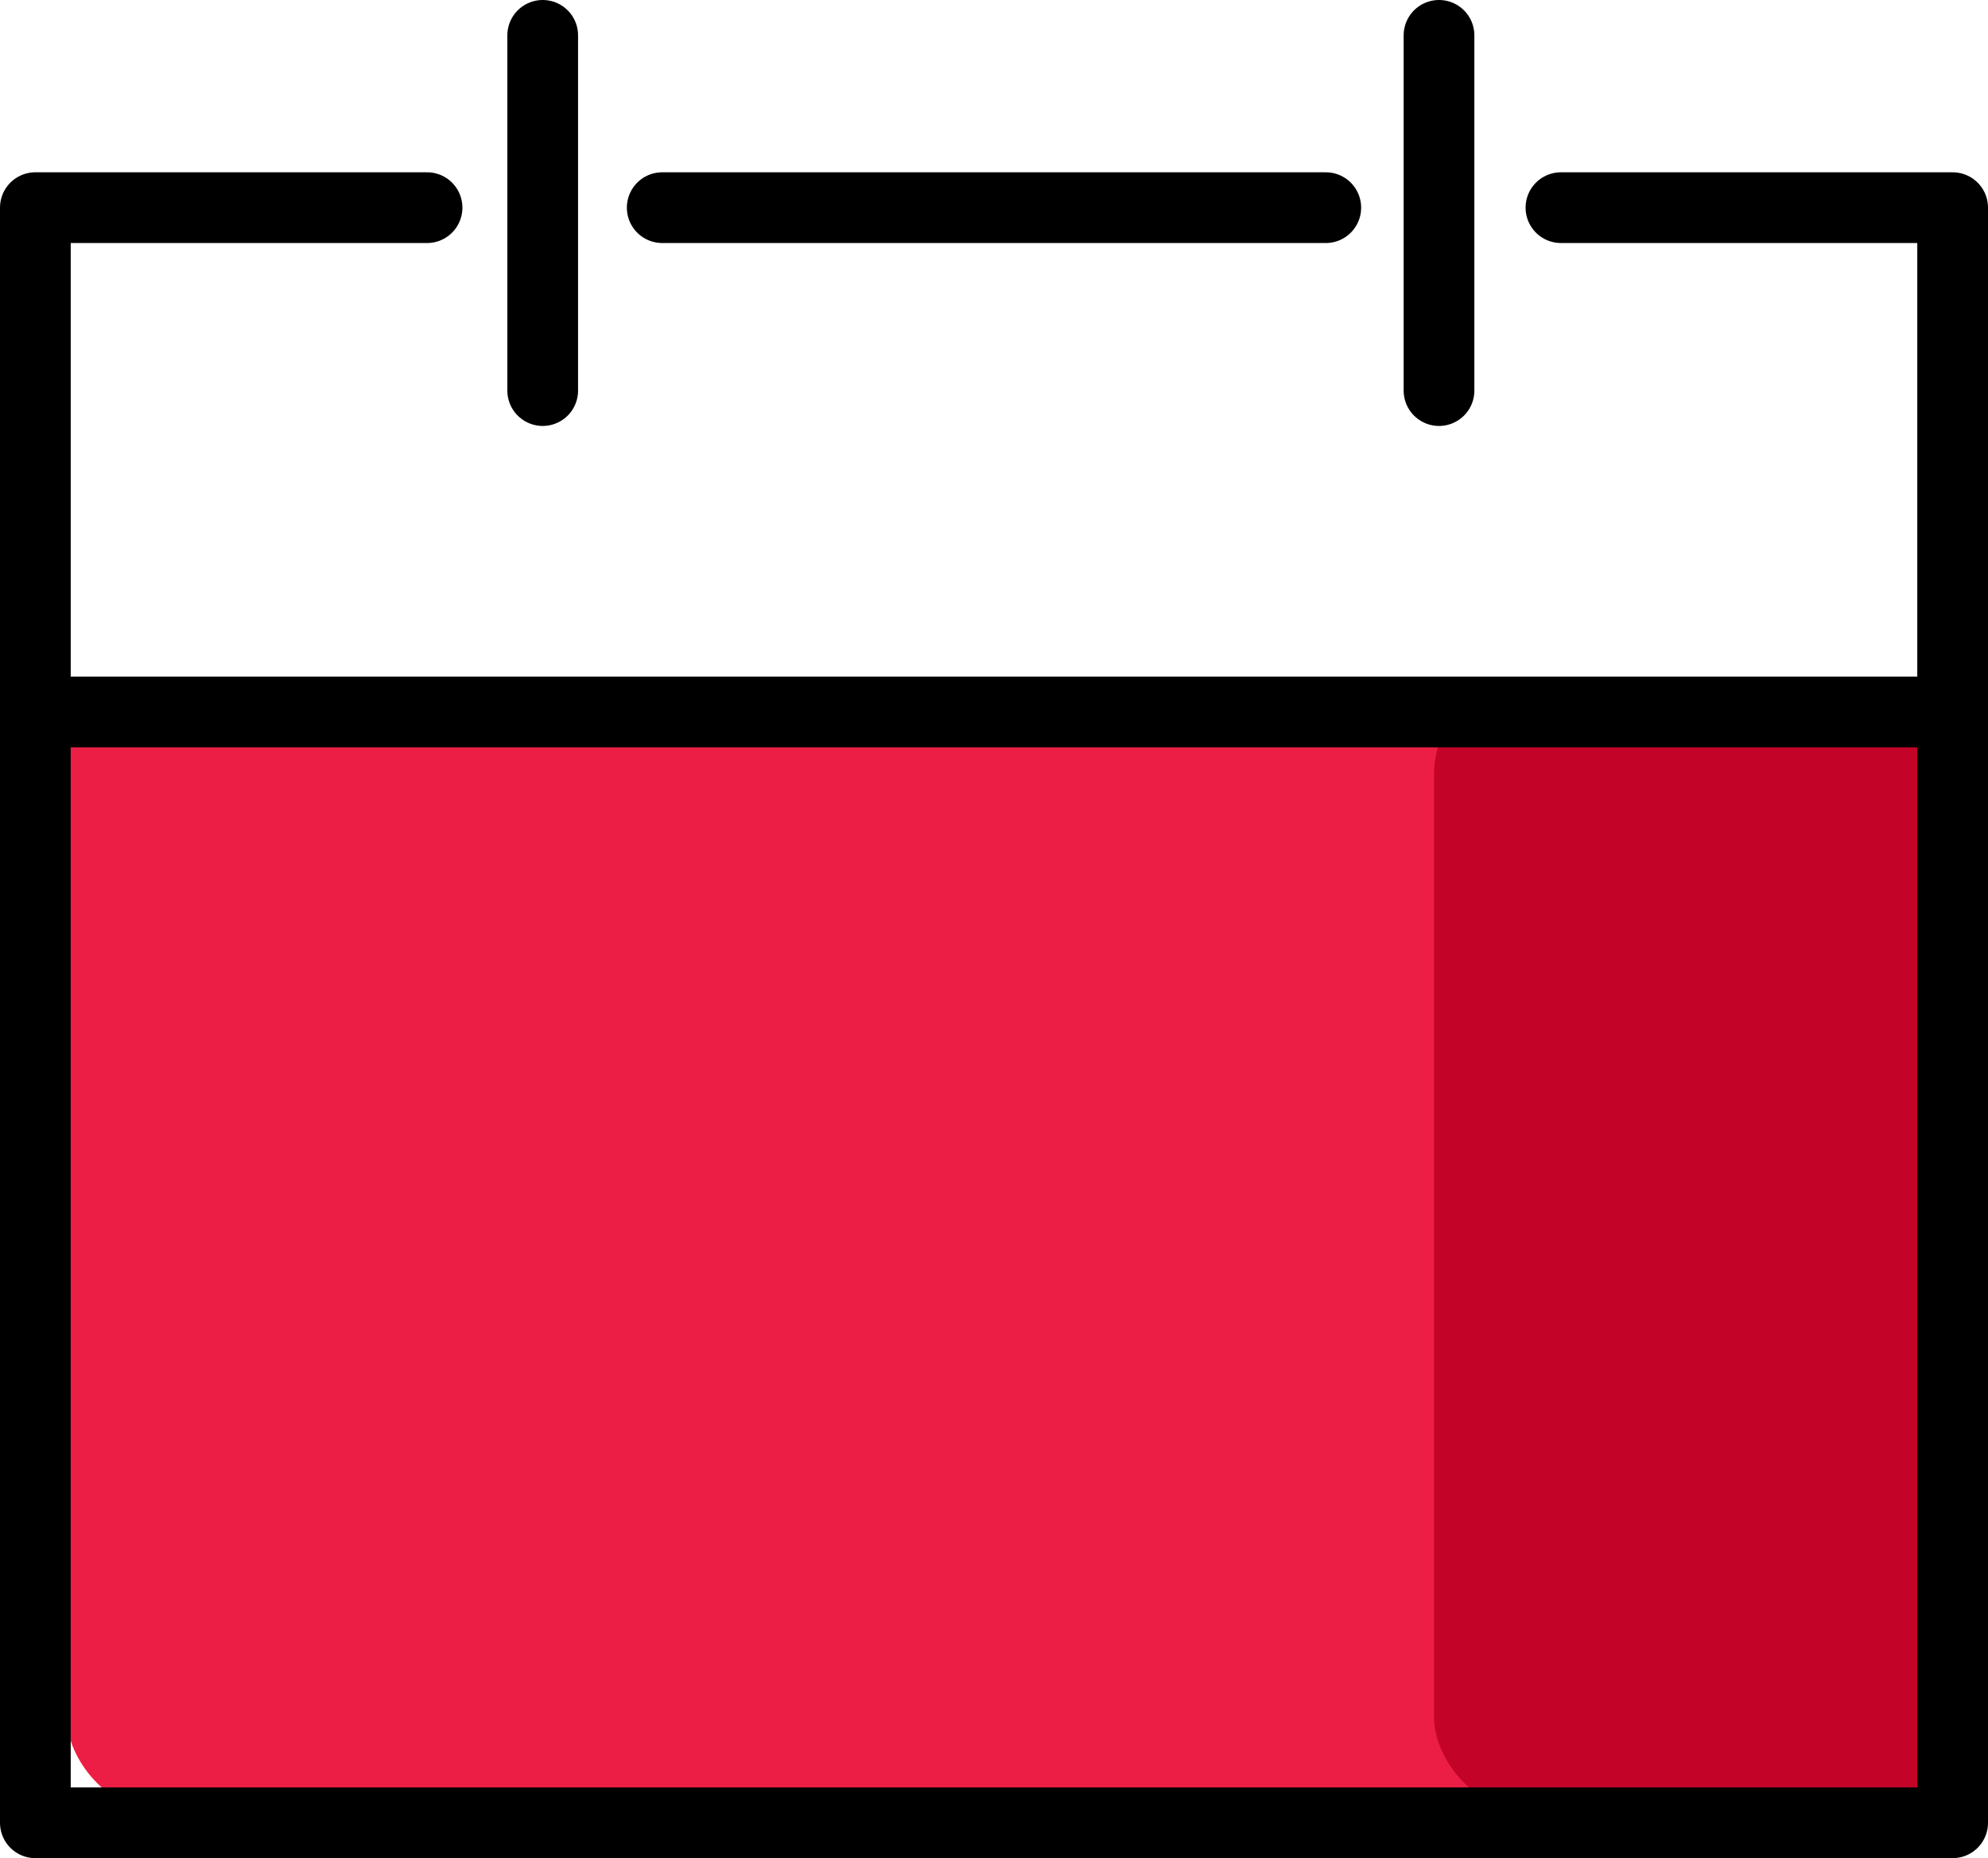
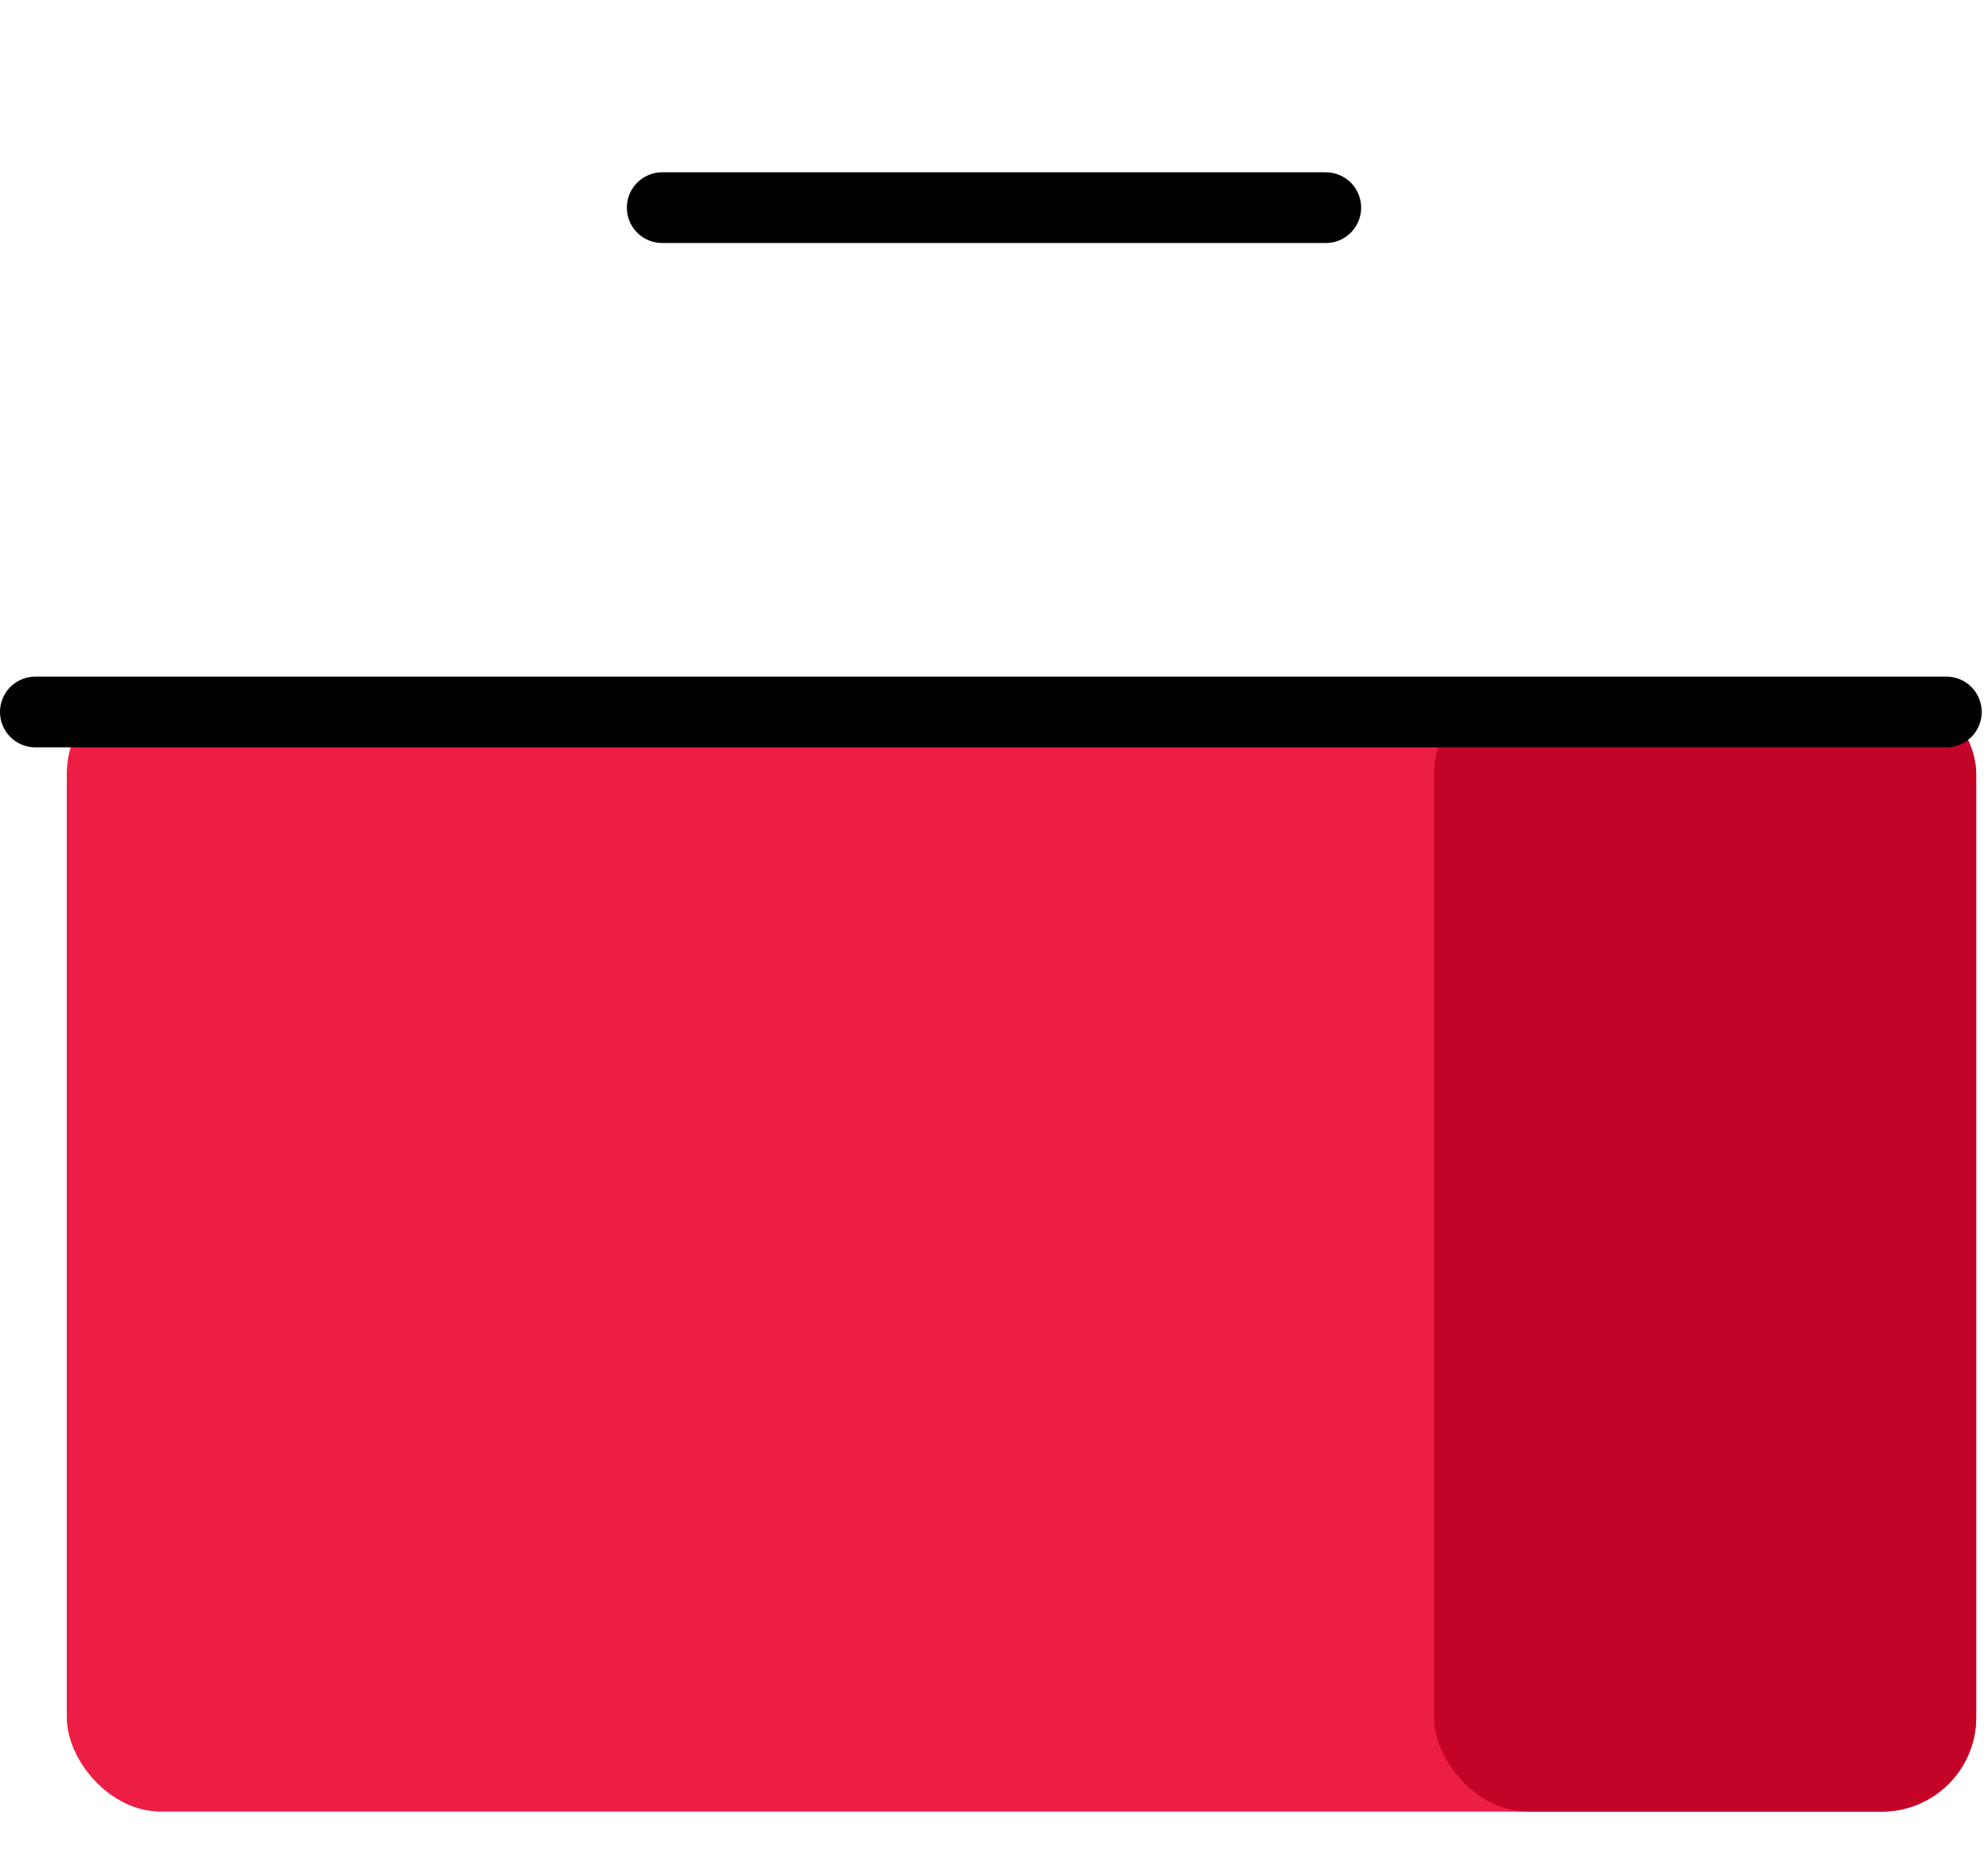
<svg xmlns="http://www.w3.org/2000/svg" width="84.333" height="78.805" viewBox="0 0 84.333 78.805">
  <defs>
    <style>.a{fill:#ed1e45;}.b{fill:#c40329;}.c{fill:none;stroke:#000;stroke-linecap:round;stroke-linejoin:round;stroke-miterlimit:10;stroke-width:3px;}</style>
  </defs>
  <g transform="translate(-185.5 -1935.5)">
    <rect class="a" width="81" height="48" rx="4" transform="translate(188.333 1964.333)" />
    <rect class="b" width="23" height="48" rx="4" transform="translate(246.333 1964.333)" />
    <g transform="translate(187 1937)">
      <line class="c" x2="81.066" transform="translate(0 28.696)" />
-       <path class="c" d="M144.616,159.7H128v68.5h81.333V159.7H192.717" transform="translate(-128 -152.393)" />
      <line class="c" x1="28.149" transform="translate(26.592 7.307)" />
-       <line class="c" y2="15.065" transform="translate(21.522)" />
-       <line class="c" y2="15.065" transform="translate(59.544)" />
    </g>
  </g>
</svg>